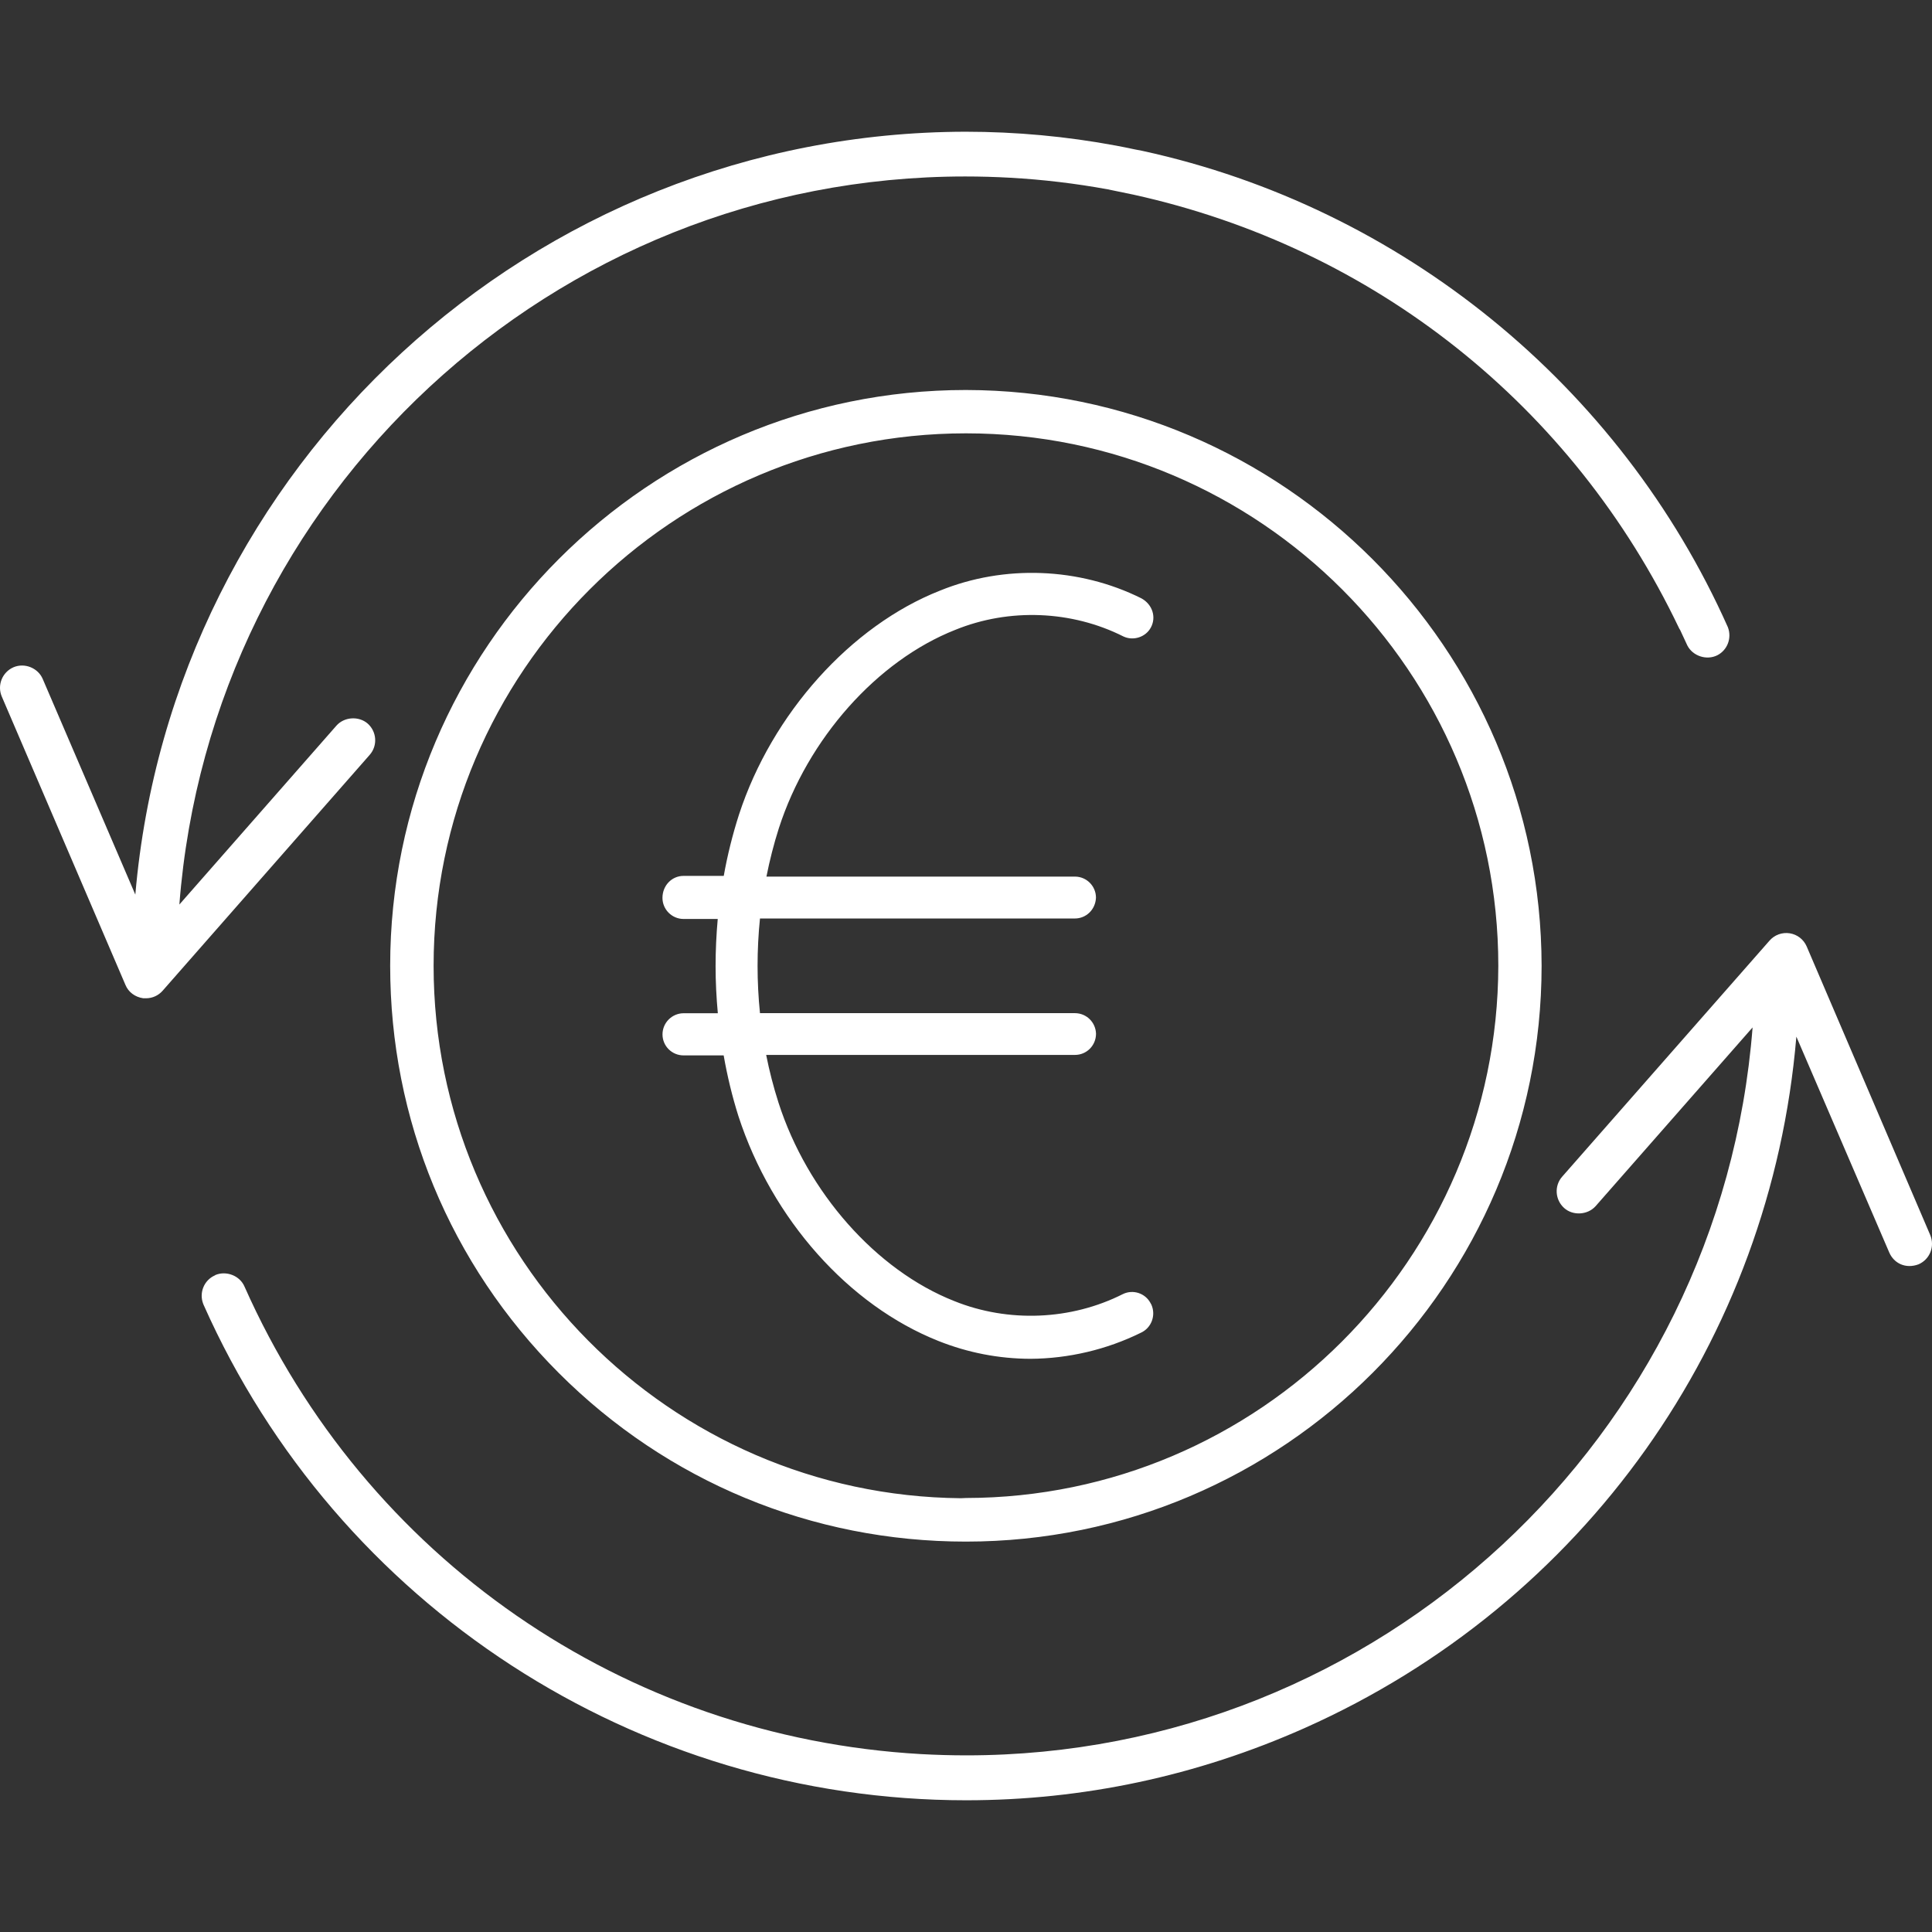
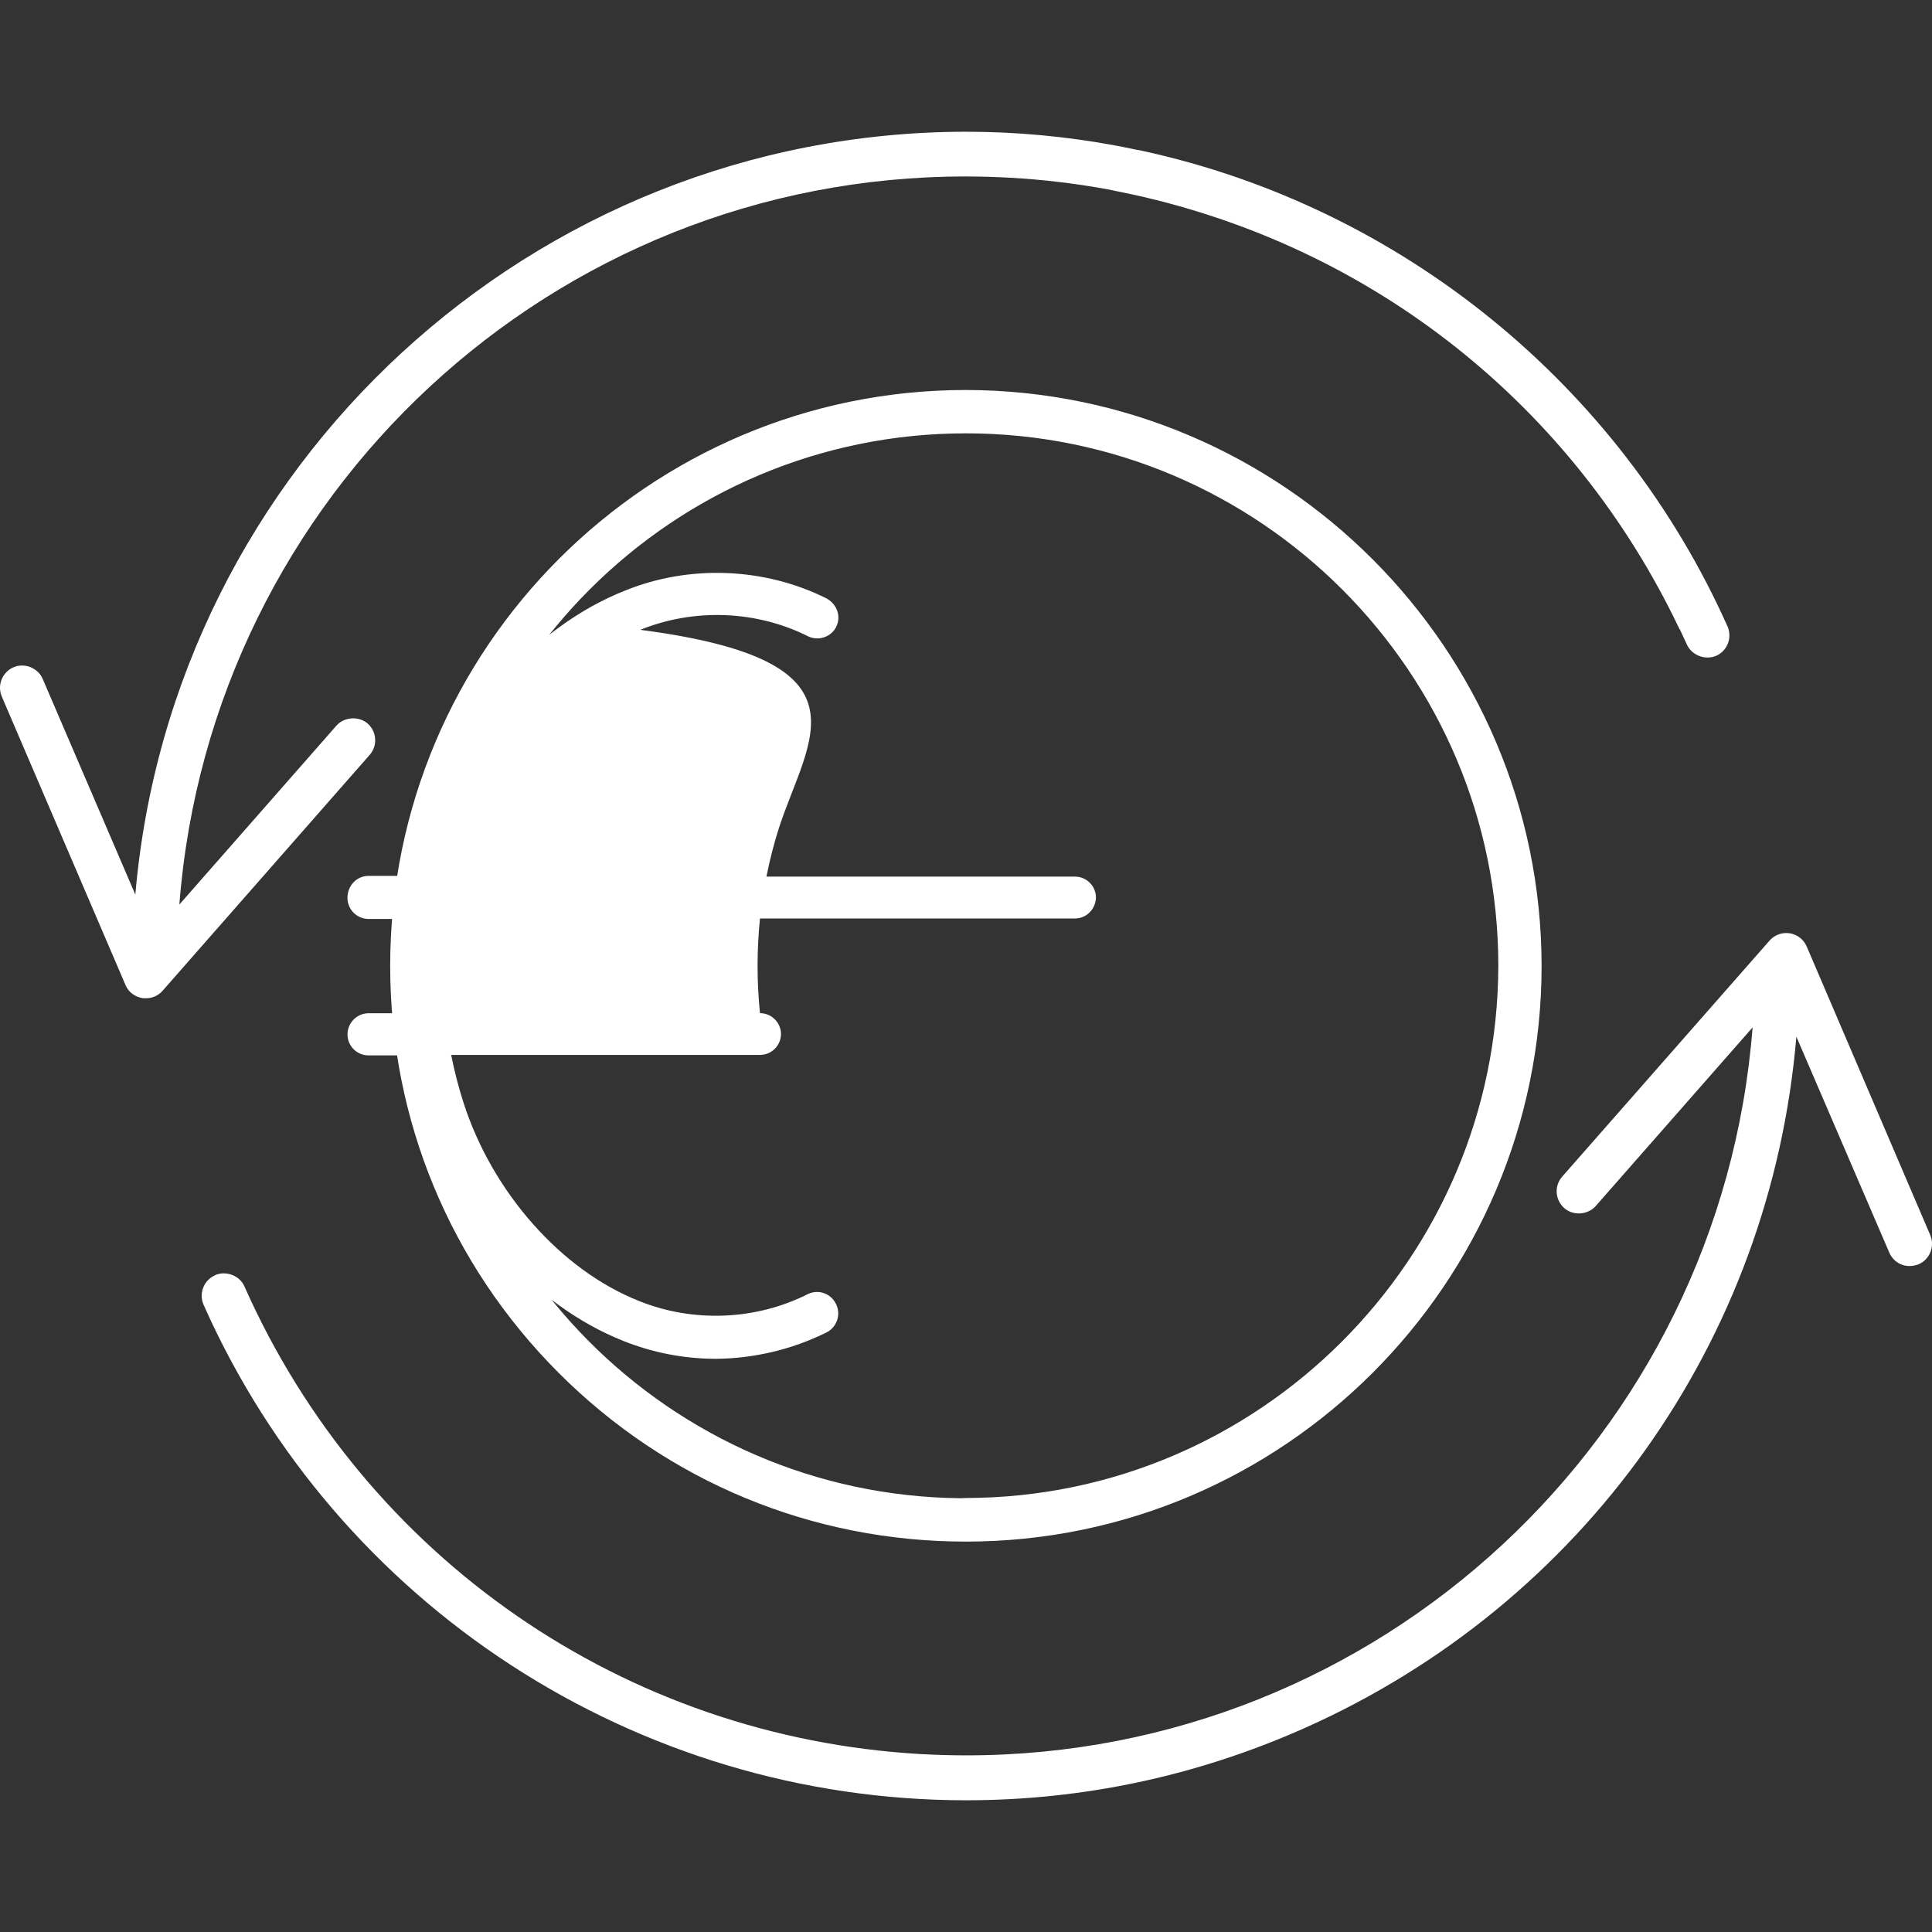
<svg xmlns="http://www.w3.org/2000/svg" version="1.1" id="Слой_1" x="0px" y="0px" width="44px" height="44px" viewBox="0 0 44 44" enable-background="new 0 0 44 44" xml:space="preserve">
  <rect x="0" y="0" width="44" height="44" fill="#333333" stroke="none" />
-   <path fill="#ffffff" d="M17.737,18.865c-0.114,0.357-0.208,0.727-0.282,1.099h7.026c0.265,0,0.479,0.216,0.479,0.48  c-0.011,0.271-0.223,0.474-0.481,0.474h-7.171c-0.073,0.716-0.073,1.44,0,2.156h7.174c0.261,0.001,0.471,0.207,0.479,0.468  c0,0.269-0.214,0.483-0.479,0.483h-7.033c0.072,0.364,0.166,0.729,0.28,1.085c0.657,2.046,2.228,3.82,4.001,4.52  c1.234,0.498,2.662,0.439,3.845-0.159c0.233-0.112,0.508-0.016,0.625,0.202c0.003,0.004,0.014,0.023,0.023,0.042  c0.107,0.245-0.002,0.532-0.246,0.64c-0.771,0.38-1.641,0.586-2.508,0.591h-0.001c-0.722-0.002-1.425-0.139-2.093-0.405  c-2.047-0.812-3.793-2.774-4.558-5.122c-0.142-0.45-0.254-0.914-0.336-1.383h-0.914c-0.264,0-0.479-0.213-0.479-0.478  c0-0.264,0.214-0.479,0.477-0.482h0.783c-0.033-0.357-0.051-0.719-0.051-1.074c0-0.356,0.017-0.717,0.049-1.073h-0.78  c-0.264-0.001-0.479-0.217-0.479-0.481c0.001-0.285,0.217-0.5,0.479-0.5h0.917c0.084-0.473,0.201-0.941,0.347-1.396  c0.751-2.3,2.548-4.301,4.578-5.101c1.462-0.595,3.168-0.53,4.583,0.174c0.258,0.139,0.346,0.433,0.219,0.666  c-0.115,0.217-0.396,0.311-0.623,0.205c-1.182-0.596-2.605-0.65-3.83-0.152C19.975,15.047,18.396,16.822,17.737,18.865z   M8.374,16.479c-0.204-0.177-0.536-0.154-0.713,0.048L4.085,20.6c0.721-9.328,8.511-16.581,17.898-16.581  c0.341,0,0.686,0.01,1.026,0.029c0.739,0.041,1.487,0.13,2.219,0.264l0.585,0.121c5.477,1.207,10.006,4.804,12.425,9.87  c0.007,0.016,0.016,0.029,0.025,0.042l0.166,0.357c0.124,0.24,0.438,0.343,0.682,0.221c0.229-0.118,0.334-0.389,0.241-0.637  C36.9,8.779,31.921,4.725,26.027,3.438L25.833,3.4c-0.14-0.029-0.277-0.059-0.418-0.084C24.288,3.106,23.137,3,21.992,3  c-9.863,0.016-18.067,7.604-18.91,17.374l-2.109-4.911c-0.106-0.25-0.412-0.376-0.667-0.266c-0.256,0.112-0.375,0.411-0.265,0.667  l2.817,6.569c0.067,0.161,0.216,0.275,0.406,0.302h0.061c0.145,0,0.283-0.062,0.379-0.172l4.717-5.373  C8.603,16.982,8.582,16.664,8.374,16.479z M43.96,28.128l-2.813-6.571c-0.069-0.162-0.214-0.274-0.386-0.302  c-0.175-0.027-0.348,0.037-0.462,0.168l-4.72,5.373c-0.185,0.208-0.165,0.528,0.044,0.716c0.197,0.178,0.534,0.162,0.717-0.044  l3.574-4.069c-0.726,9.327-8.518,16.578-17.906,16.578c-0.343,0-0.691-0.01-1.036-0.029C14.219,39.562,8.315,35.481,5.568,29.3  c-0.106-0.247-0.412-0.366-0.662-0.263l-0.012,0.009c-0.247,0.109-0.362,0.394-0.268,0.643l0.011,0.028  C7.684,36.571,14.5,41,22.002,41c2.659,0,5.251-0.552,7.702-1.641c6.37-2.835,10.625-8.837,11.207-15.75l2.116,4.917  c0.107,0.245,0.372,0.378,0.667,0.268C43.951,28.681,44.068,28.389,43.96,28.128z M35.109,21.995  c-0.002,7.231-5.884,13.114-13.111,13.114h-0.003c-3.502,0-6.795-1.365-9.271-3.842c-2.476-2.479-3.839-5.771-3.838-9.274  c0.001-7.229,5.883-13.111,13.111-13.111C29.218,8.892,35.099,14.774,35.109,21.995z M34.123,21.995  c0-6.687-5.439-12.126-12.124-12.126c-6.685,0-12.124,5.439-12.124,12.126c0,6.648,5.376,12.064,12.008,12.126l0.115-0.005  C28.673,34.108,34.11,28.671,34.123,21.995z" />
+   <path fill="#ffffff" d="M17.737,18.865c-0.114,0.357-0.208,0.727-0.282,1.099h7.026c0.265,0,0.479,0.216,0.479,0.48  c-0.011,0.271-0.223,0.474-0.481,0.474h-7.171c-0.073,0.716-0.073,1.44,0,2.156c0.261,0.001,0.471,0.207,0.479,0.468  c0,0.269-0.214,0.483-0.479,0.483h-7.033c0.072,0.364,0.166,0.729,0.28,1.085c0.657,2.046,2.228,3.82,4.001,4.52  c1.234,0.498,2.662,0.439,3.845-0.159c0.233-0.112,0.508-0.016,0.625,0.202c0.003,0.004,0.014,0.023,0.023,0.042  c0.107,0.245-0.002,0.532-0.246,0.64c-0.771,0.38-1.641,0.586-2.508,0.591h-0.001c-0.722-0.002-1.425-0.139-2.093-0.405  c-2.047-0.812-3.793-2.774-4.558-5.122c-0.142-0.45-0.254-0.914-0.336-1.383h-0.914c-0.264,0-0.479-0.213-0.479-0.478  c0-0.264,0.214-0.479,0.477-0.482h0.783c-0.033-0.357-0.051-0.719-0.051-1.074c0-0.356,0.017-0.717,0.049-1.073h-0.78  c-0.264-0.001-0.479-0.217-0.479-0.481c0.001-0.285,0.217-0.5,0.479-0.5h0.917c0.084-0.473,0.201-0.941,0.347-1.396  c0.751-2.3,2.548-4.301,4.578-5.101c1.462-0.595,3.168-0.53,4.583,0.174c0.258,0.139,0.346,0.433,0.219,0.666  c-0.115,0.217-0.396,0.311-0.623,0.205c-1.182-0.596-2.605-0.65-3.83-0.152C19.975,15.047,18.396,16.822,17.737,18.865z   M8.374,16.479c-0.204-0.177-0.536-0.154-0.713,0.048L4.085,20.6c0.721-9.328,8.511-16.581,17.898-16.581  c0.341,0,0.686,0.01,1.026,0.029c0.739,0.041,1.487,0.13,2.219,0.264l0.585,0.121c5.477,1.207,10.006,4.804,12.425,9.87  c0.007,0.016,0.016,0.029,0.025,0.042l0.166,0.357c0.124,0.24,0.438,0.343,0.682,0.221c0.229-0.118,0.334-0.389,0.241-0.637  C36.9,8.779,31.921,4.725,26.027,3.438L25.833,3.4c-0.14-0.029-0.277-0.059-0.418-0.084C24.288,3.106,23.137,3,21.992,3  c-9.863,0.016-18.067,7.604-18.91,17.374l-2.109-4.911c-0.106-0.25-0.412-0.376-0.667-0.266c-0.256,0.112-0.375,0.411-0.265,0.667  l2.817,6.569c0.067,0.161,0.216,0.275,0.406,0.302h0.061c0.145,0,0.283-0.062,0.379-0.172l4.717-5.373  C8.603,16.982,8.582,16.664,8.374,16.479z M43.96,28.128l-2.813-6.571c-0.069-0.162-0.214-0.274-0.386-0.302  c-0.175-0.027-0.348,0.037-0.462,0.168l-4.72,5.373c-0.185,0.208-0.165,0.528,0.044,0.716c0.197,0.178,0.534,0.162,0.717-0.044  l3.574-4.069c-0.726,9.327-8.518,16.578-17.906,16.578c-0.343,0-0.691-0.01-1.036-0.029C14.219,39.562,8.315,35.481,5.568,29.3  c-0.106-0.247-0.412-0.366-0.662-0.263l-0.012,0.009c-0.247,0.109-0.362,0.394-0.268,0.643l0.011,0.028  C7.684,36.571,14.5,41,22.002,41c2.659,0,5.251-0.552,7.702-1.641c6.37-2.835,10.625-8.837,11.207-15.75l2.116,4.917  c0.107,0.245,0.372,0.378,0.667,0.268C43.951,28.681,44.068,28.389,43.96,28.128z M35.109,21.995  c-0.002,7.231-5.884,13.114-13.111,13.114h-0.003c-3.502,0-6.795-1.365-9.271-3.842c-2.476-2.479-3.839-5.771-3.838-9.274  c0.001-7.229,5.883-13.111,13.111-13.111C29.218,8.892,35.099,14.774,35.109,21.995z M34.123,21.995  c0-6.687-5.439-12.126-12.124-12.126c-6.685,0-12.124,5.439-12.124,12.126c0,6.648,5.376,12.064,12.008,12.126l0.115-0.005  C28.673,34.108,34.11,28.671,34.123,21.995z" />
</svg>